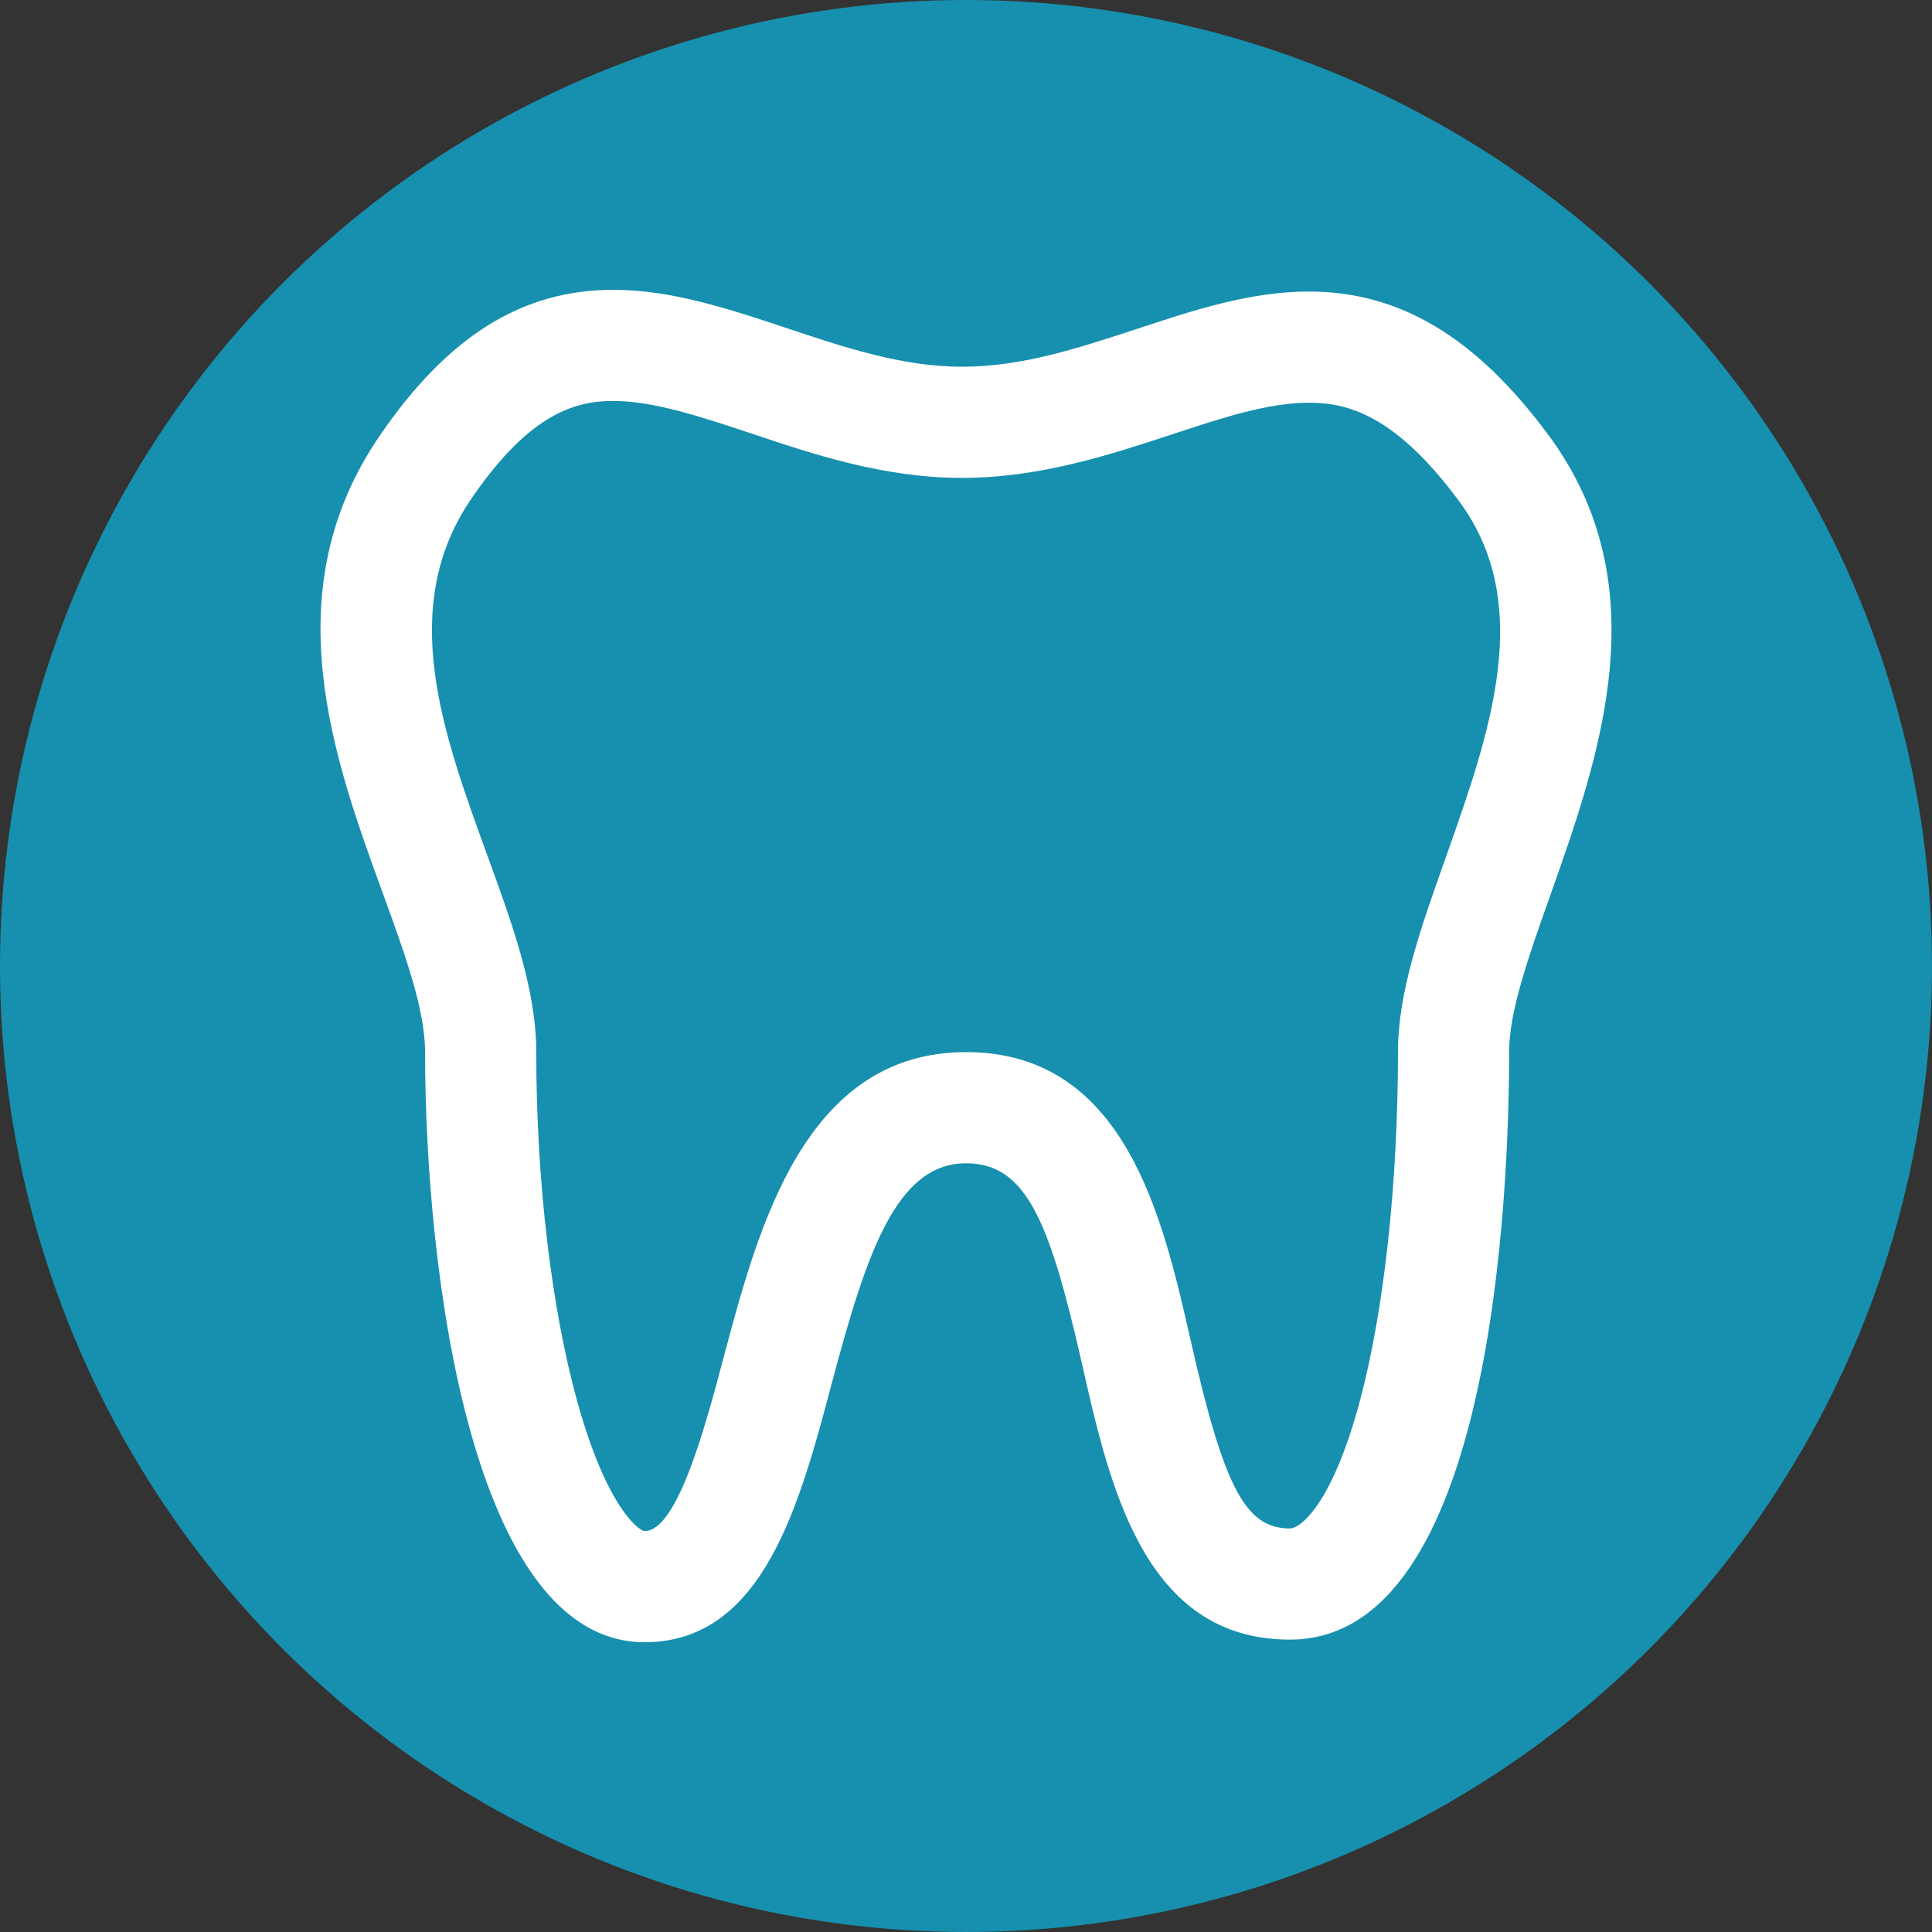
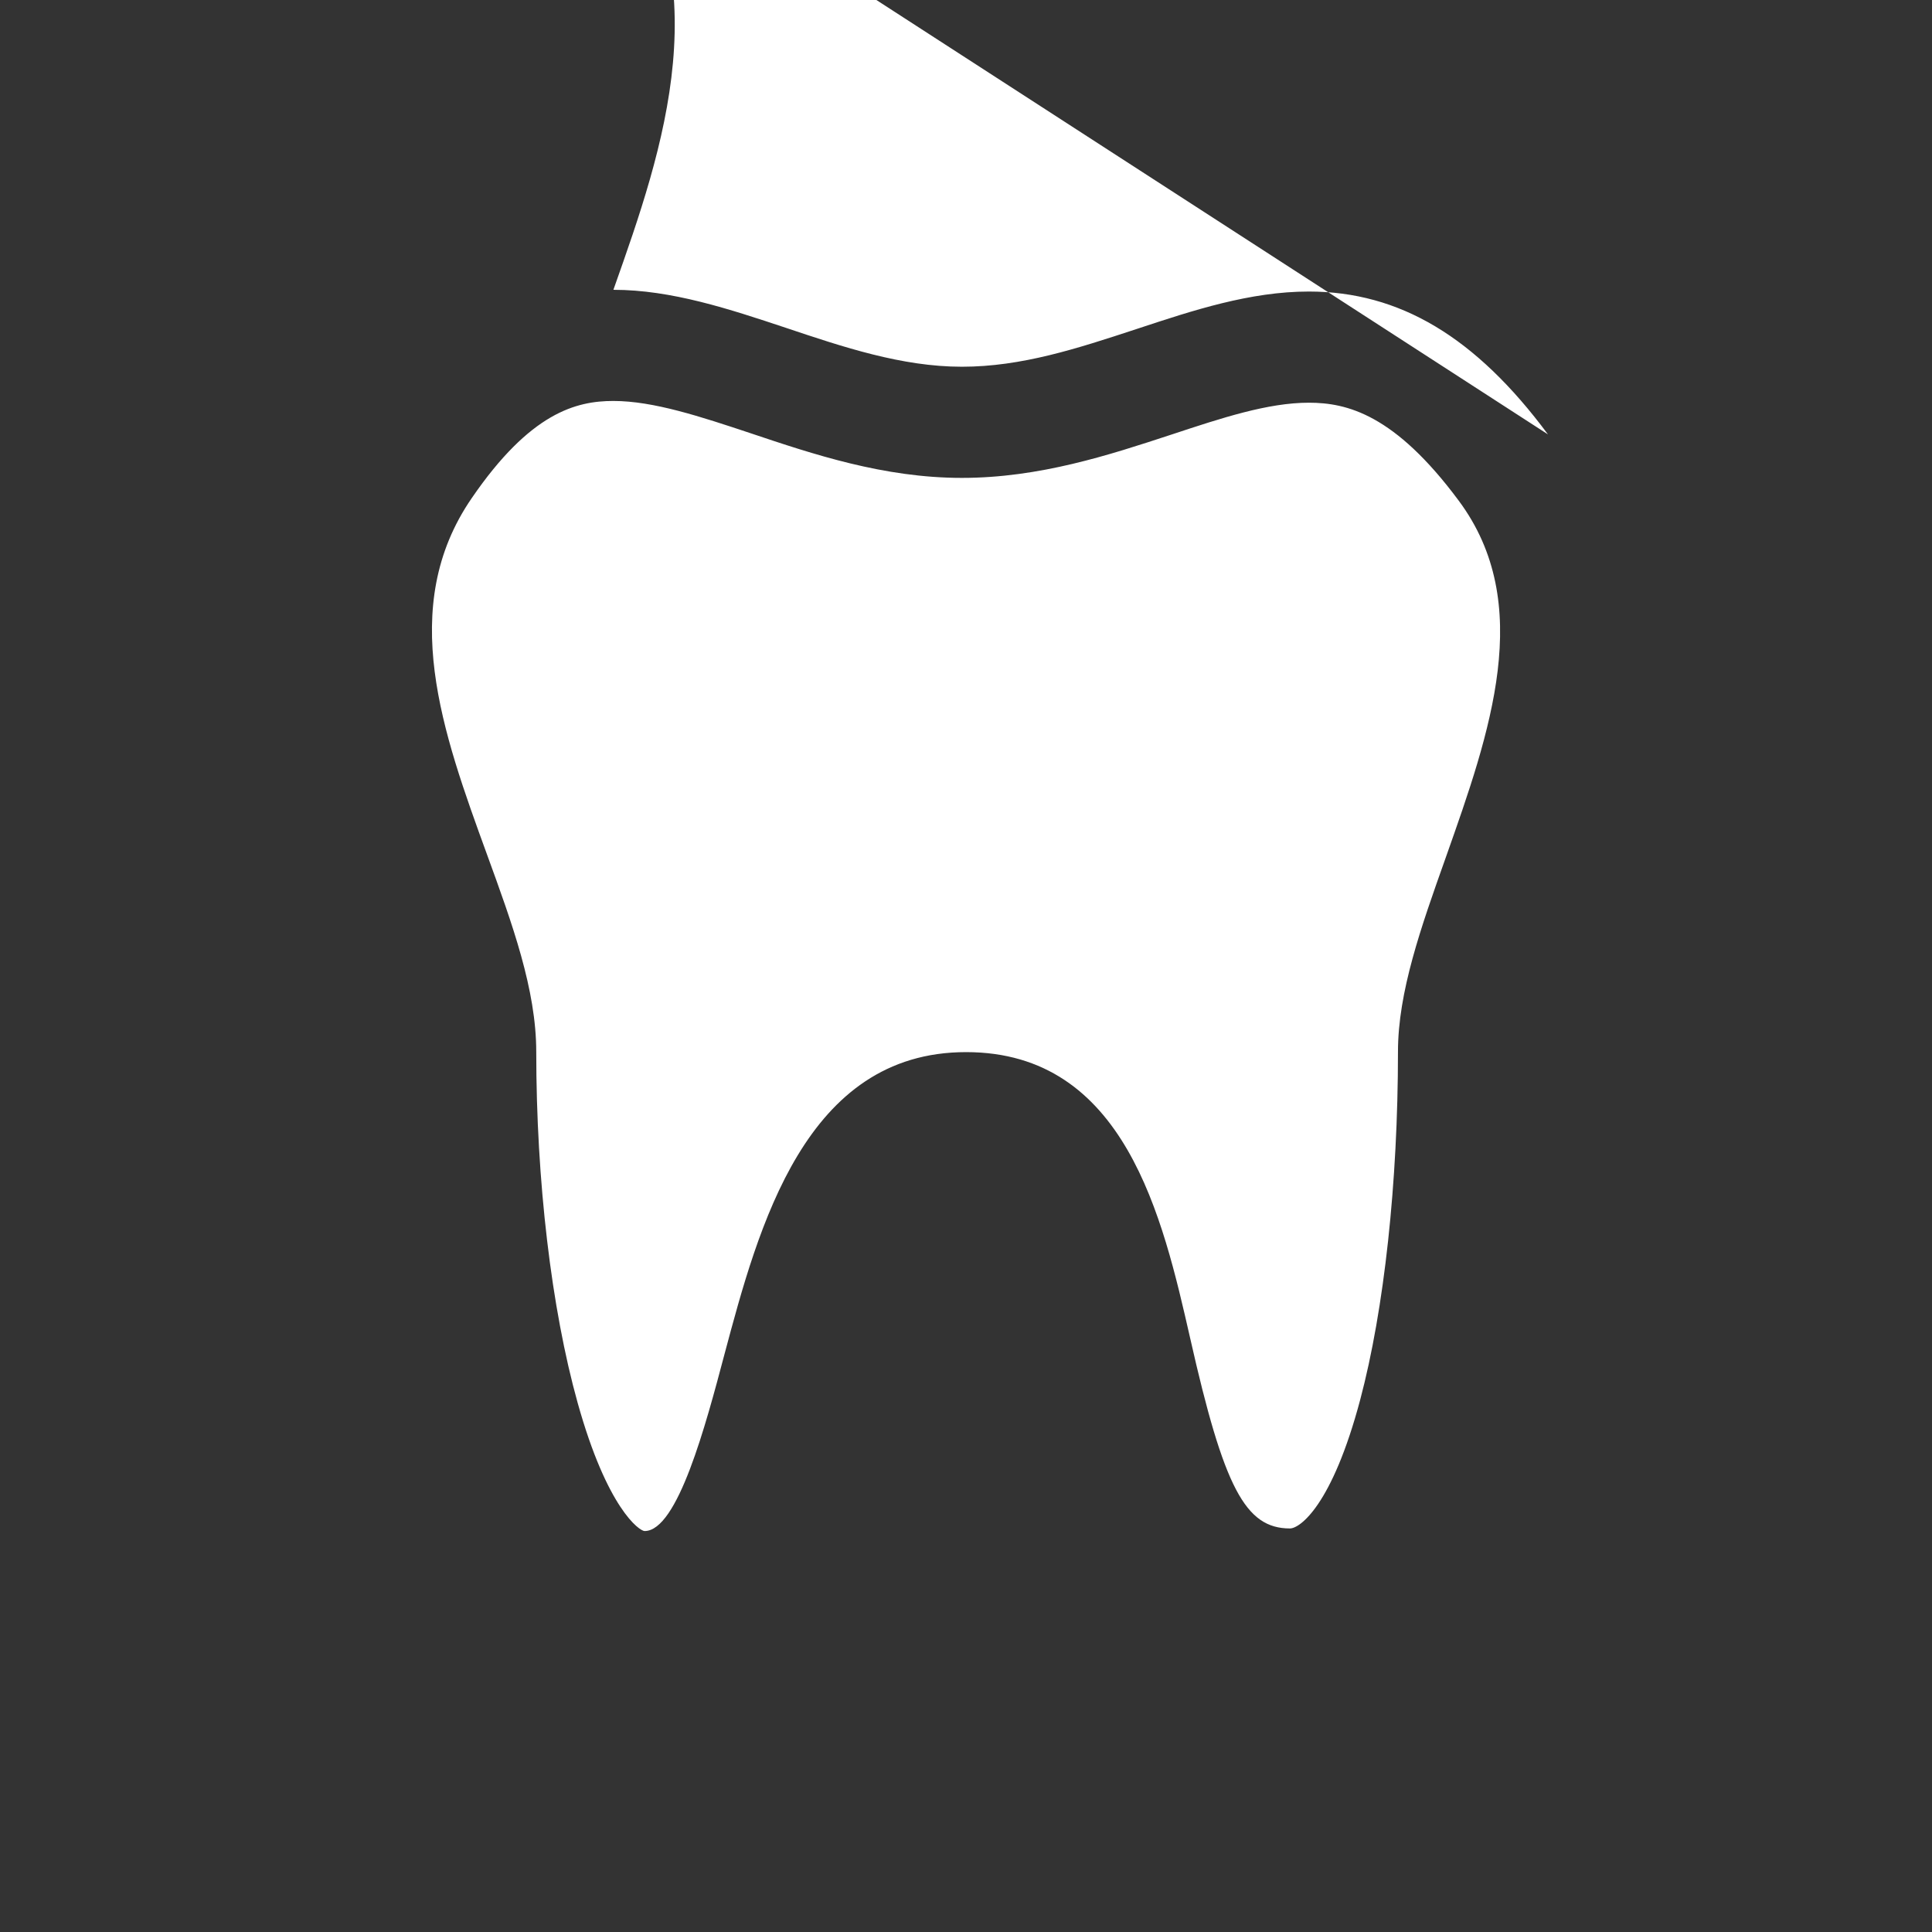
<svg xmlns="http://www.w3.org/2000/svg" version="1.1" width="512" height="512" x="0" y="0" viewBox="0 0 182.492 182.492" style="enable-background:new 0 0 512 512" xml:space="preserve" class="">
  <rect x="0" y="0" width="182.492" height="182.492" fill="#333333" stroke="none" />
-   <circle r="91.246" cx="91.246" cy="91.246" fill="#1690ae" shape="circle" />
  <g transform="matrix(0.7,0,0,0.7,27.374,27.374)">
-     <path d="M169.776 19.51C160.015 6.359 149.76.234 137.504.234c-7.935 0-15.635 2.545-23.068 5.001l-.246.081c-7.93 2.604-15.42 5.065-23.502 5.065-8.099 0-16.037-2.664-23.763-5.255C59.346 2.605 51.51 0 43.666 0c-12.317 0-22.331 6.249-31.51 19.659-14.439 21.029-6.241 43.548.372 61.709 2.945 8.08 5.726 15.711 5.726 21.473 0 29.585 6.239 79.652 29.624 79.652 16.004 0 20.928-18.595 25.284-35.047 4.625-17.319 8.63-29.578 18.094-29.578 8.165 0 11.289 7.937 15.62 26.964 3.748 16.624 8.412 37.311 28.081 37.311 27.445 0 29.578-60.728 29.578-79.34 0-5.463 2.689-13.03 5.537-21.042l.113-.32c6.552-18.535 14.706-41.601-.409-61.931zm-13.733 56.931-.104.296c-3.293 9.265-6.403 18.016-6.403 26.065 0 17.665-1.858 34.788-5.099 46.979-3.786 14.242-8.127 17.361-9.48 17.361-6.024 0-8.915-5.505-13.464-25.681-3.708-16.288-8.785-38.595-30.237-38.595-21.714 0-27.998 23.528-32.606 40.786-2.514 9.493-6.312 23.839-10.771 23.839-.692 0-5.049-3.008-9.038-17.303-3.55-12.72-5.585-29.978-5.585-47.349 0-8.41-3.222-17.25-6.655-26.67C20.63 59.77 14.456 42.812 24.53 28.14 32.453 16.561 38.65 15 43.666 15c5.416 0 11.784 2.117 18.536 4.362 8.408 2.821 17.937 6.019 28.485 6.019 10.481 0 19.886-3.088 28.183-5.813l.259-.085c6.61-2.185 12.855-4.248 18.375-4.248 5.151 0 11.583 1.57 20.231 13.221 10.351 13.92 4.229 31.238-1.692 47.985z" fill="#ffffff" data-original="#000000" class="" />
+     <path d="M169.776 19.51C160.015 6.359 149.76.234 137.504.234c-7.935 0-15.635 2.545-23.068 5.001l-.246.081c-7.93 2.604-15.42 5.065-23.502 5.065-8.099 0-16.037-2.664-23.763-5.255C59.346 2.605 51.51 0 43.666 0l.113-.32c6.552-18.535 14.706-41.601-.409-61.931zm-13.733 56.931-.104.296c-3.293 9.265-6.403 18.016-6.403 26.065 0 17.665-1.858 34.788-5.099 46.979-3.786 14.242-8.127 17.361-9.48 17.361-6.024 0-8.915-5.505-13.464-25.681-3.708-16.288-8.785-38.595-30.237-38.595-21.714 0-27.998 23.528-32.606 40.786-2.514 9.493-6.312 23.839-10.771 23.839-.692 0-5.049-3.008-9.038-17.303-3.55-12.72-5.585-29.978-5.585-47.349 0-8.41-3.222-17.25-6.655-26.67C20.63 59.77 14.456 42.812 24.53 28.14 32.453 16.561 38.65 15 43.666 15c5.416 0 11.784 2.117 18.536 4.362 8.408 2.821 17.937 6.019 28.485 6.019 10.481 0 19.886-3.088 28.183-5.813l.259-.085c6.61-2.185 12.855-4.248 18.375-4.248 5.151 0 11.583 1.57 20.231 13.221 10.351 13.92 4.229 31.238-1.692 47.985z" fill="#ffffff" data-original="#000000" class="" />
  </g>
</svg>